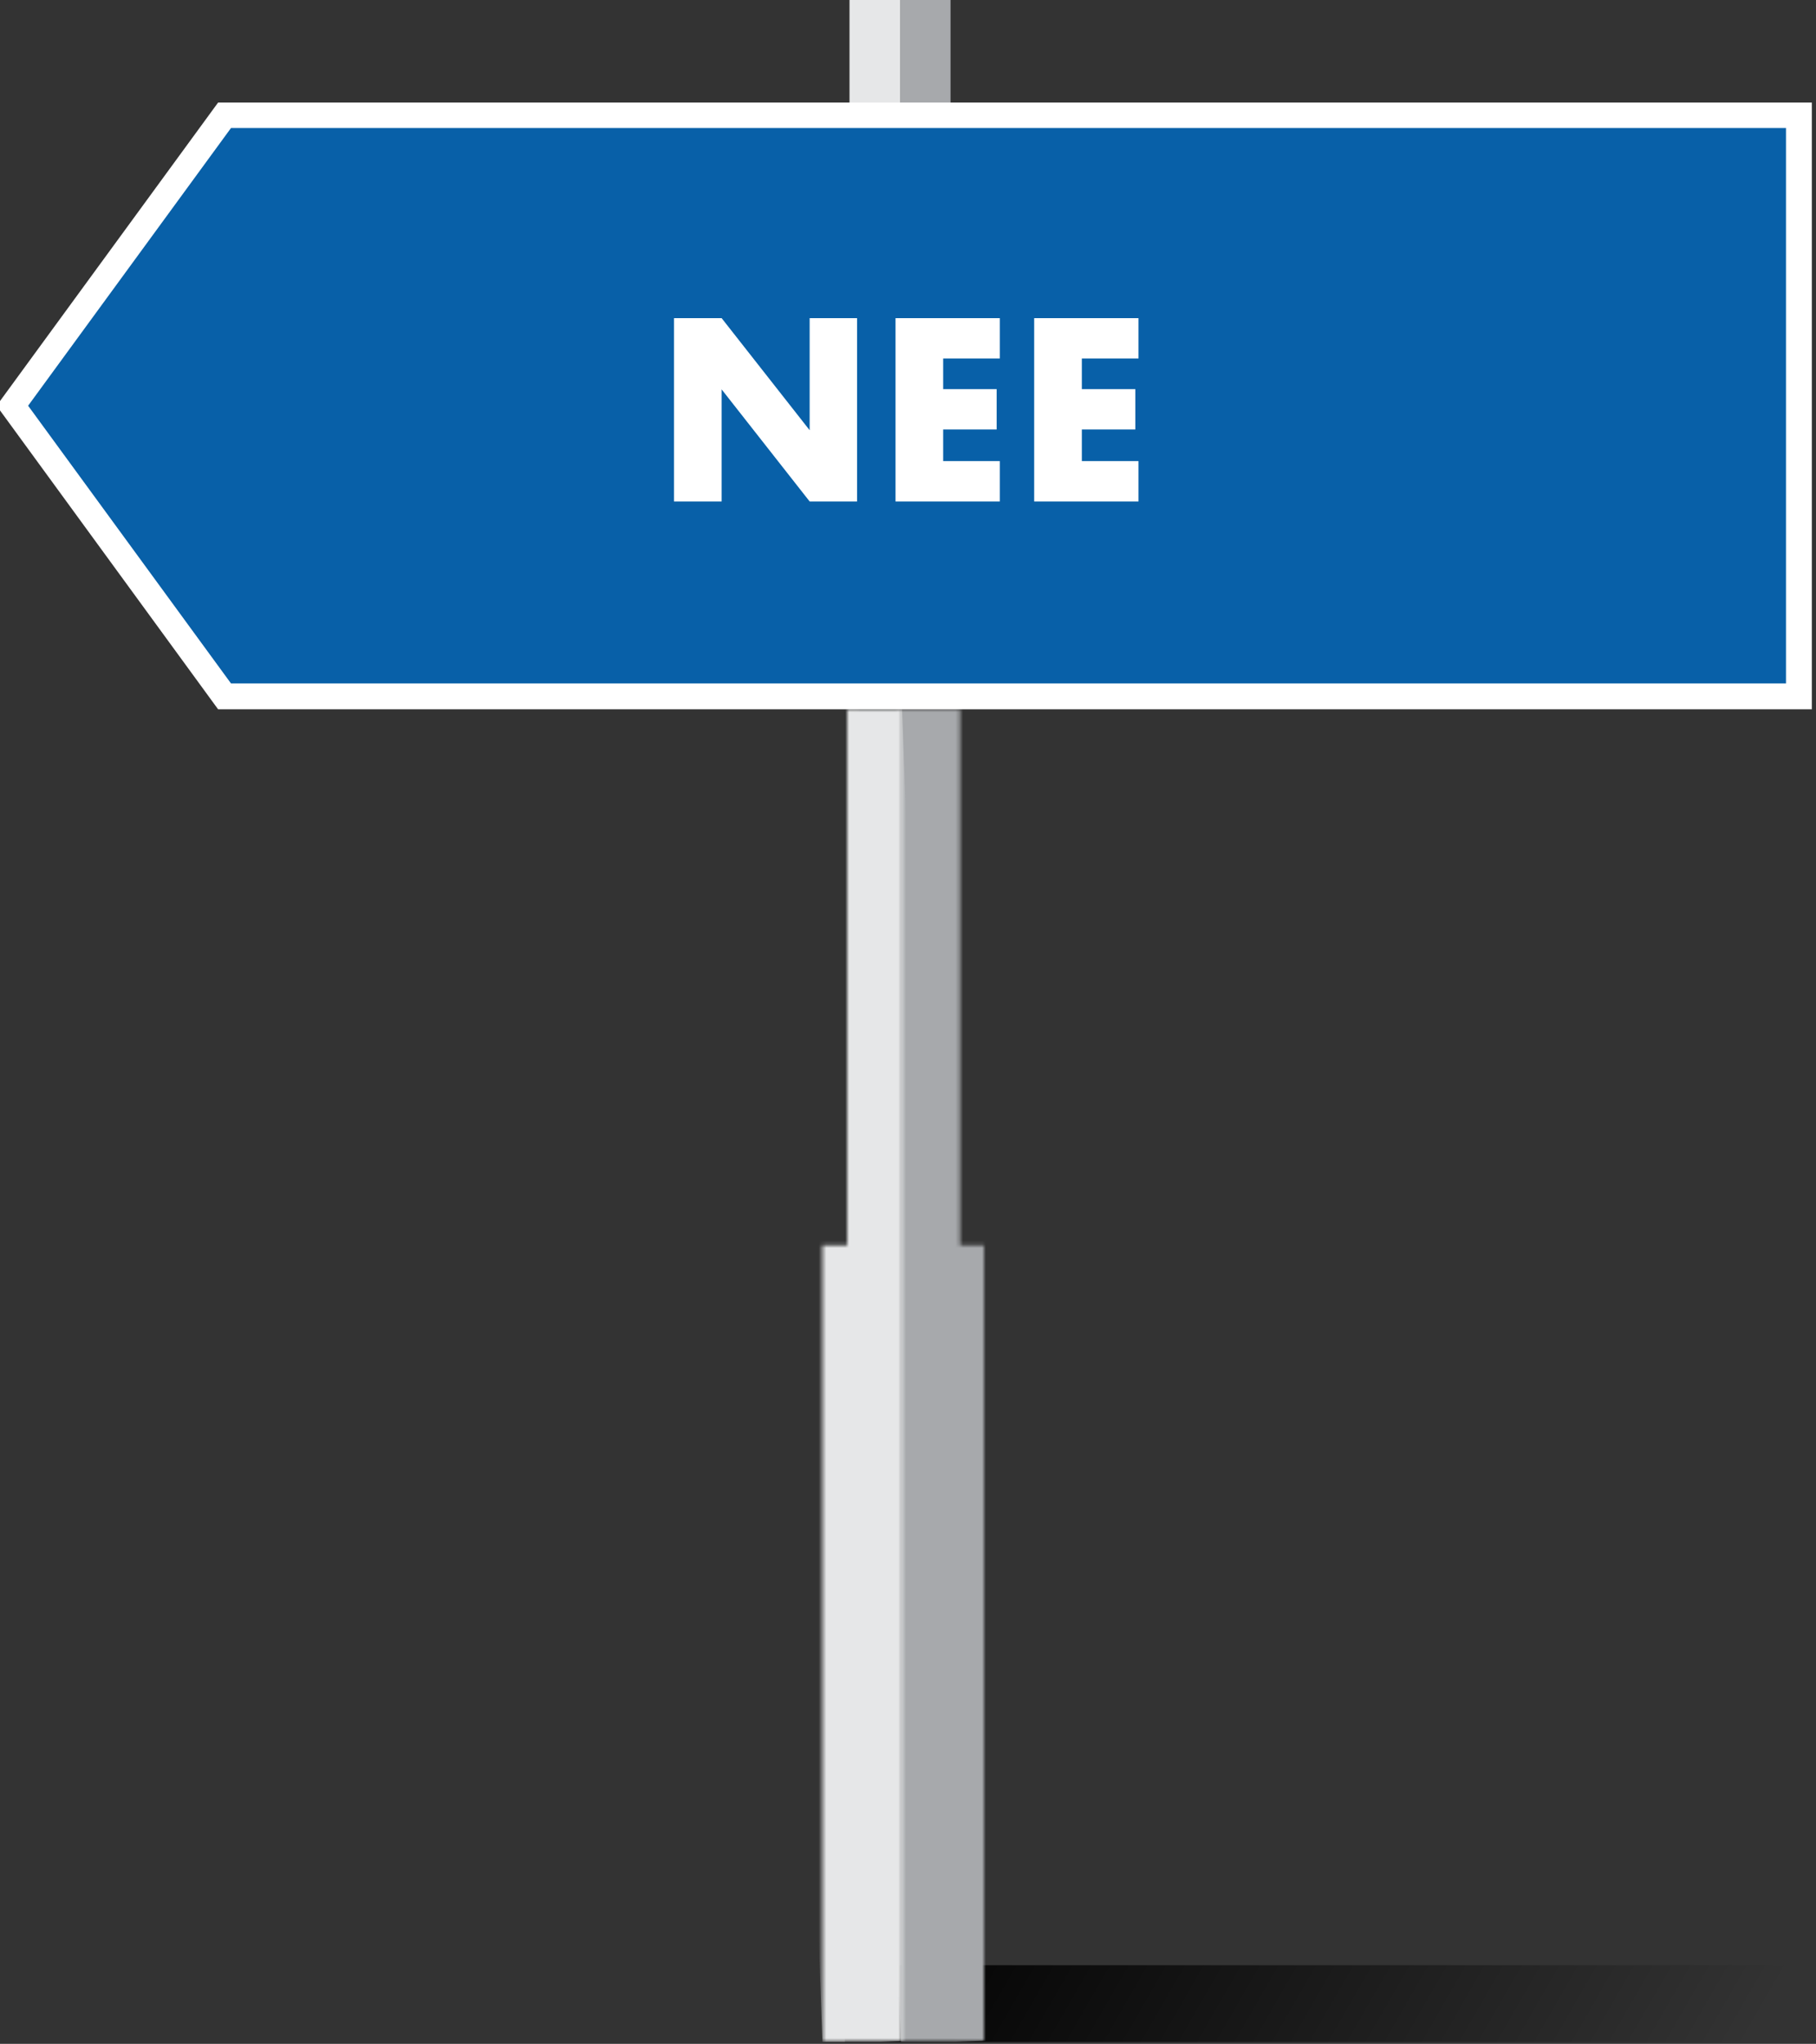
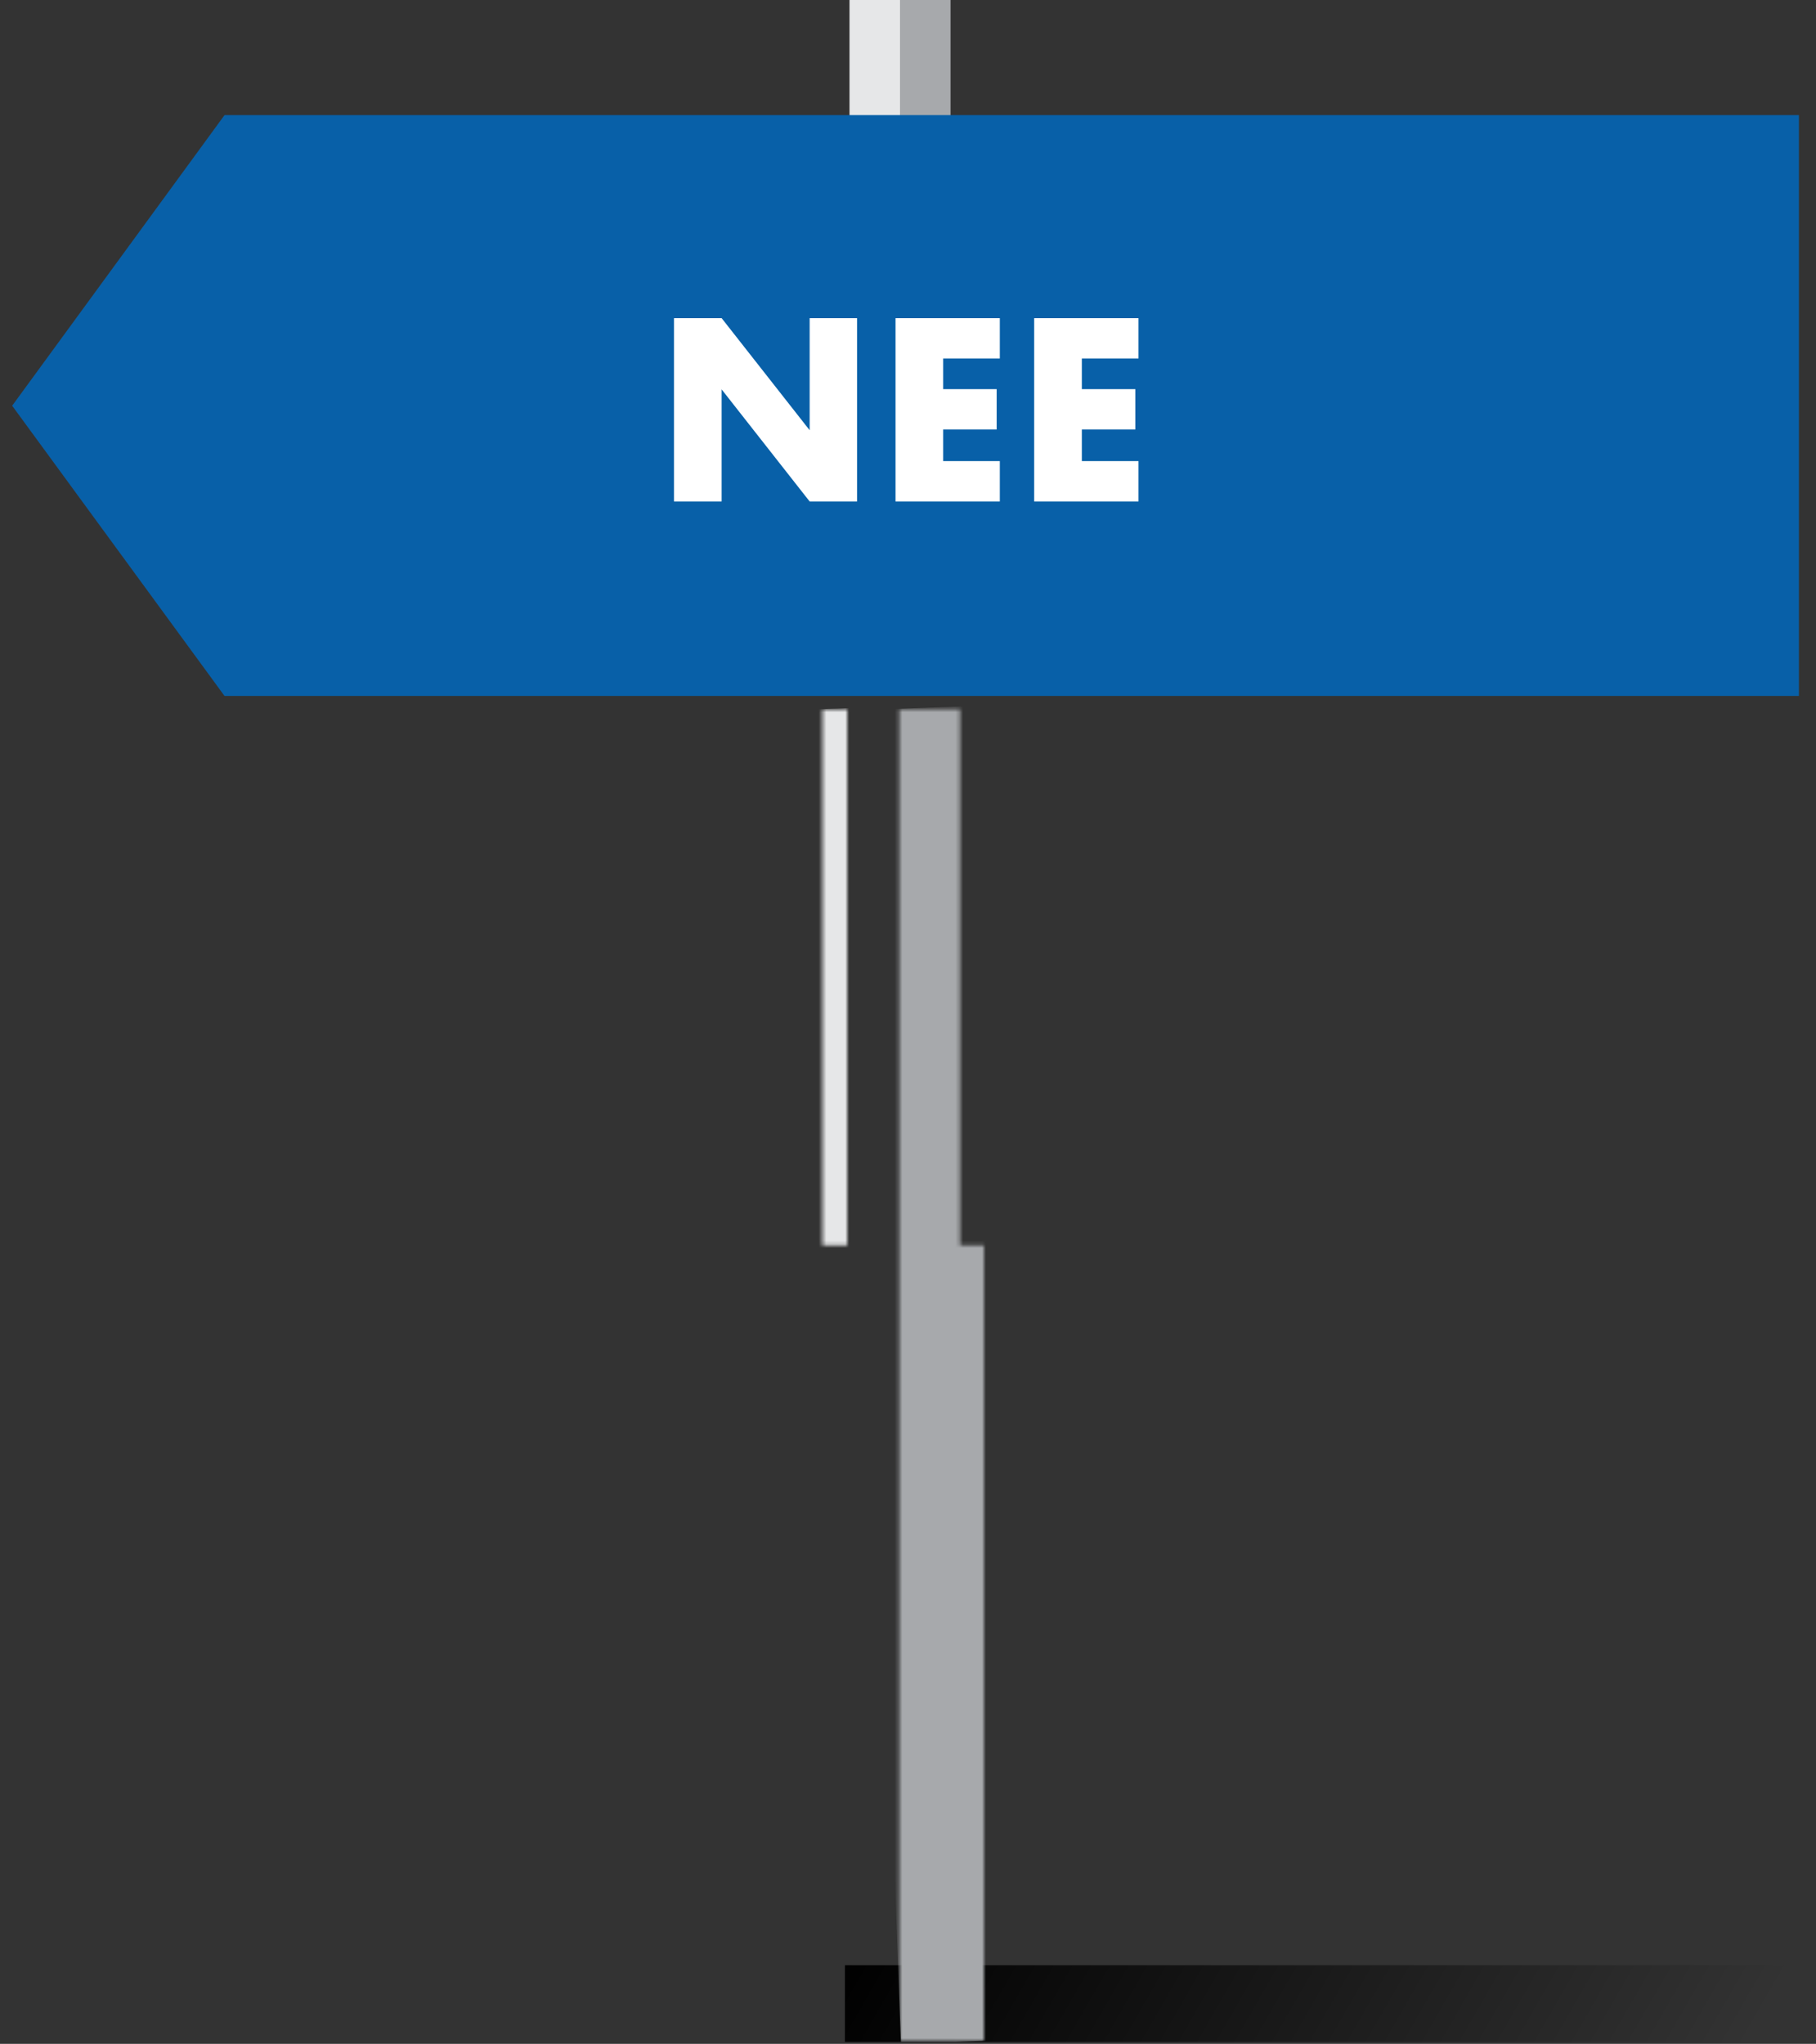
<svg xmlns="http://www.w3.org/2000/svg" fill="none" height="538" viewBox="0 0 478 538" width="478">
  <rect x="0" y="0" width="478" height="538" fill="#333333" stroke="none" />
  <linearGradient id="a" gradientUnits="userSpaceOnUse" x1="215.1" x2="403.849" y1="527.1" y2="635.773">
    <stop offset="0" />
    <stop offset="1" stop-opacity="0" />
  </linearGradient>
  <linearGradient id="b" gradientUnits="userSpaceOnUse" x1="-1595.33" x2="-1592.23" y1="422.236" y2="422.123">
    <stop offset="0" stop-color="#939598" />
    <stop offset=".5" stop-color="#a1a3a6" />
    <stop offset="1" stop-color="#a7a9ac" />
  </linearGradient>
  <linearGradient id="c" gradientUnits="userSpaceOnUse" x1="-1177.83" x2="-1173.24" y1="408.334" y2="408.166">
    <stop offset="0" stop-color="#d1d3d4" />
    <stop offset=".6" stop-color="#e0e2e3" />
    <stop offset="1" stop-color="#e6e7e8" />
  </linearGradient>
  <clipPath id="d">
    <path d="m0 0h477.9v537.5h-477.9z" />
  </clipPath>
  <mask id="e" height="352" maskUnits="userSpaceOnUse" width="24" x="236" y="186">
    <path d="m236.701 186.7v350.7h22.3v-209.6h-6.3v-141.1z" fill="#fff" />
  </mask>
  <mask id="f" height="352" maskUnits="userSpaceOnUse" width="22" x="216" y="186">
-     <path d="m223 186.7v141.1h-6.5v209.6h21v-350.7z" fill="#fff" />
+     <path d="m223 186.7v141.1h-6.5v209.6v-350.7z" fill="#fff" />
  </mask>
  <g clip-path="url(#d)">
    <path d="m478.8 517.3h-256.4v20.2h256.4z" fill="url(#a)" />
    <g mask="url(#e)">
      <path d="m259.049 185.746-34.777 1.275 12.87 350.964 34.776-1.275z" fill="url(#b)" />
    </g>
    <g mask="url(#f)">
      <path d="m203.4 187.1 34-1.2 13.1 350.9-34 1.2z" fill="url(#c)" />
    </g>
    <path d="m236.901 0h-13.3v32.2h13.3z" fill="#e6e7e8" />
    <path d="m250.2 0h-13.3v32.2h13.3z" fill="#a7a9ac" />
    <path d="m59.101 30.3h414.4v152.9h-414.4l-55.9-76.4z" fill="#0860a8" />
    <g fill="#fff">
-       <path d="m470.101 179.9v-146.2h-409.3l-53.4 73.1 53.4 73.1zm6.8 6.8h-419.5l-58.3-79.9 58.3-79.8h419.5z" />
      <path d="m177.4 132v-48.256h12.544l23.168 29.504v-29.504h12.48v48.256h-12.48l-23.168-29.504v29.504zm85.769-37.632h-14.912v8.064h14.08v10.624h-14.08v8.32h14.912v10.624h-27.456v-48.256h27.456zm36.5 0h-14.912v8.064h14.08v10.624h-14.08v8.32h14.912v10.624h-27.456v-48.256h27.456z" />
    </g>
  </g>
</svg>